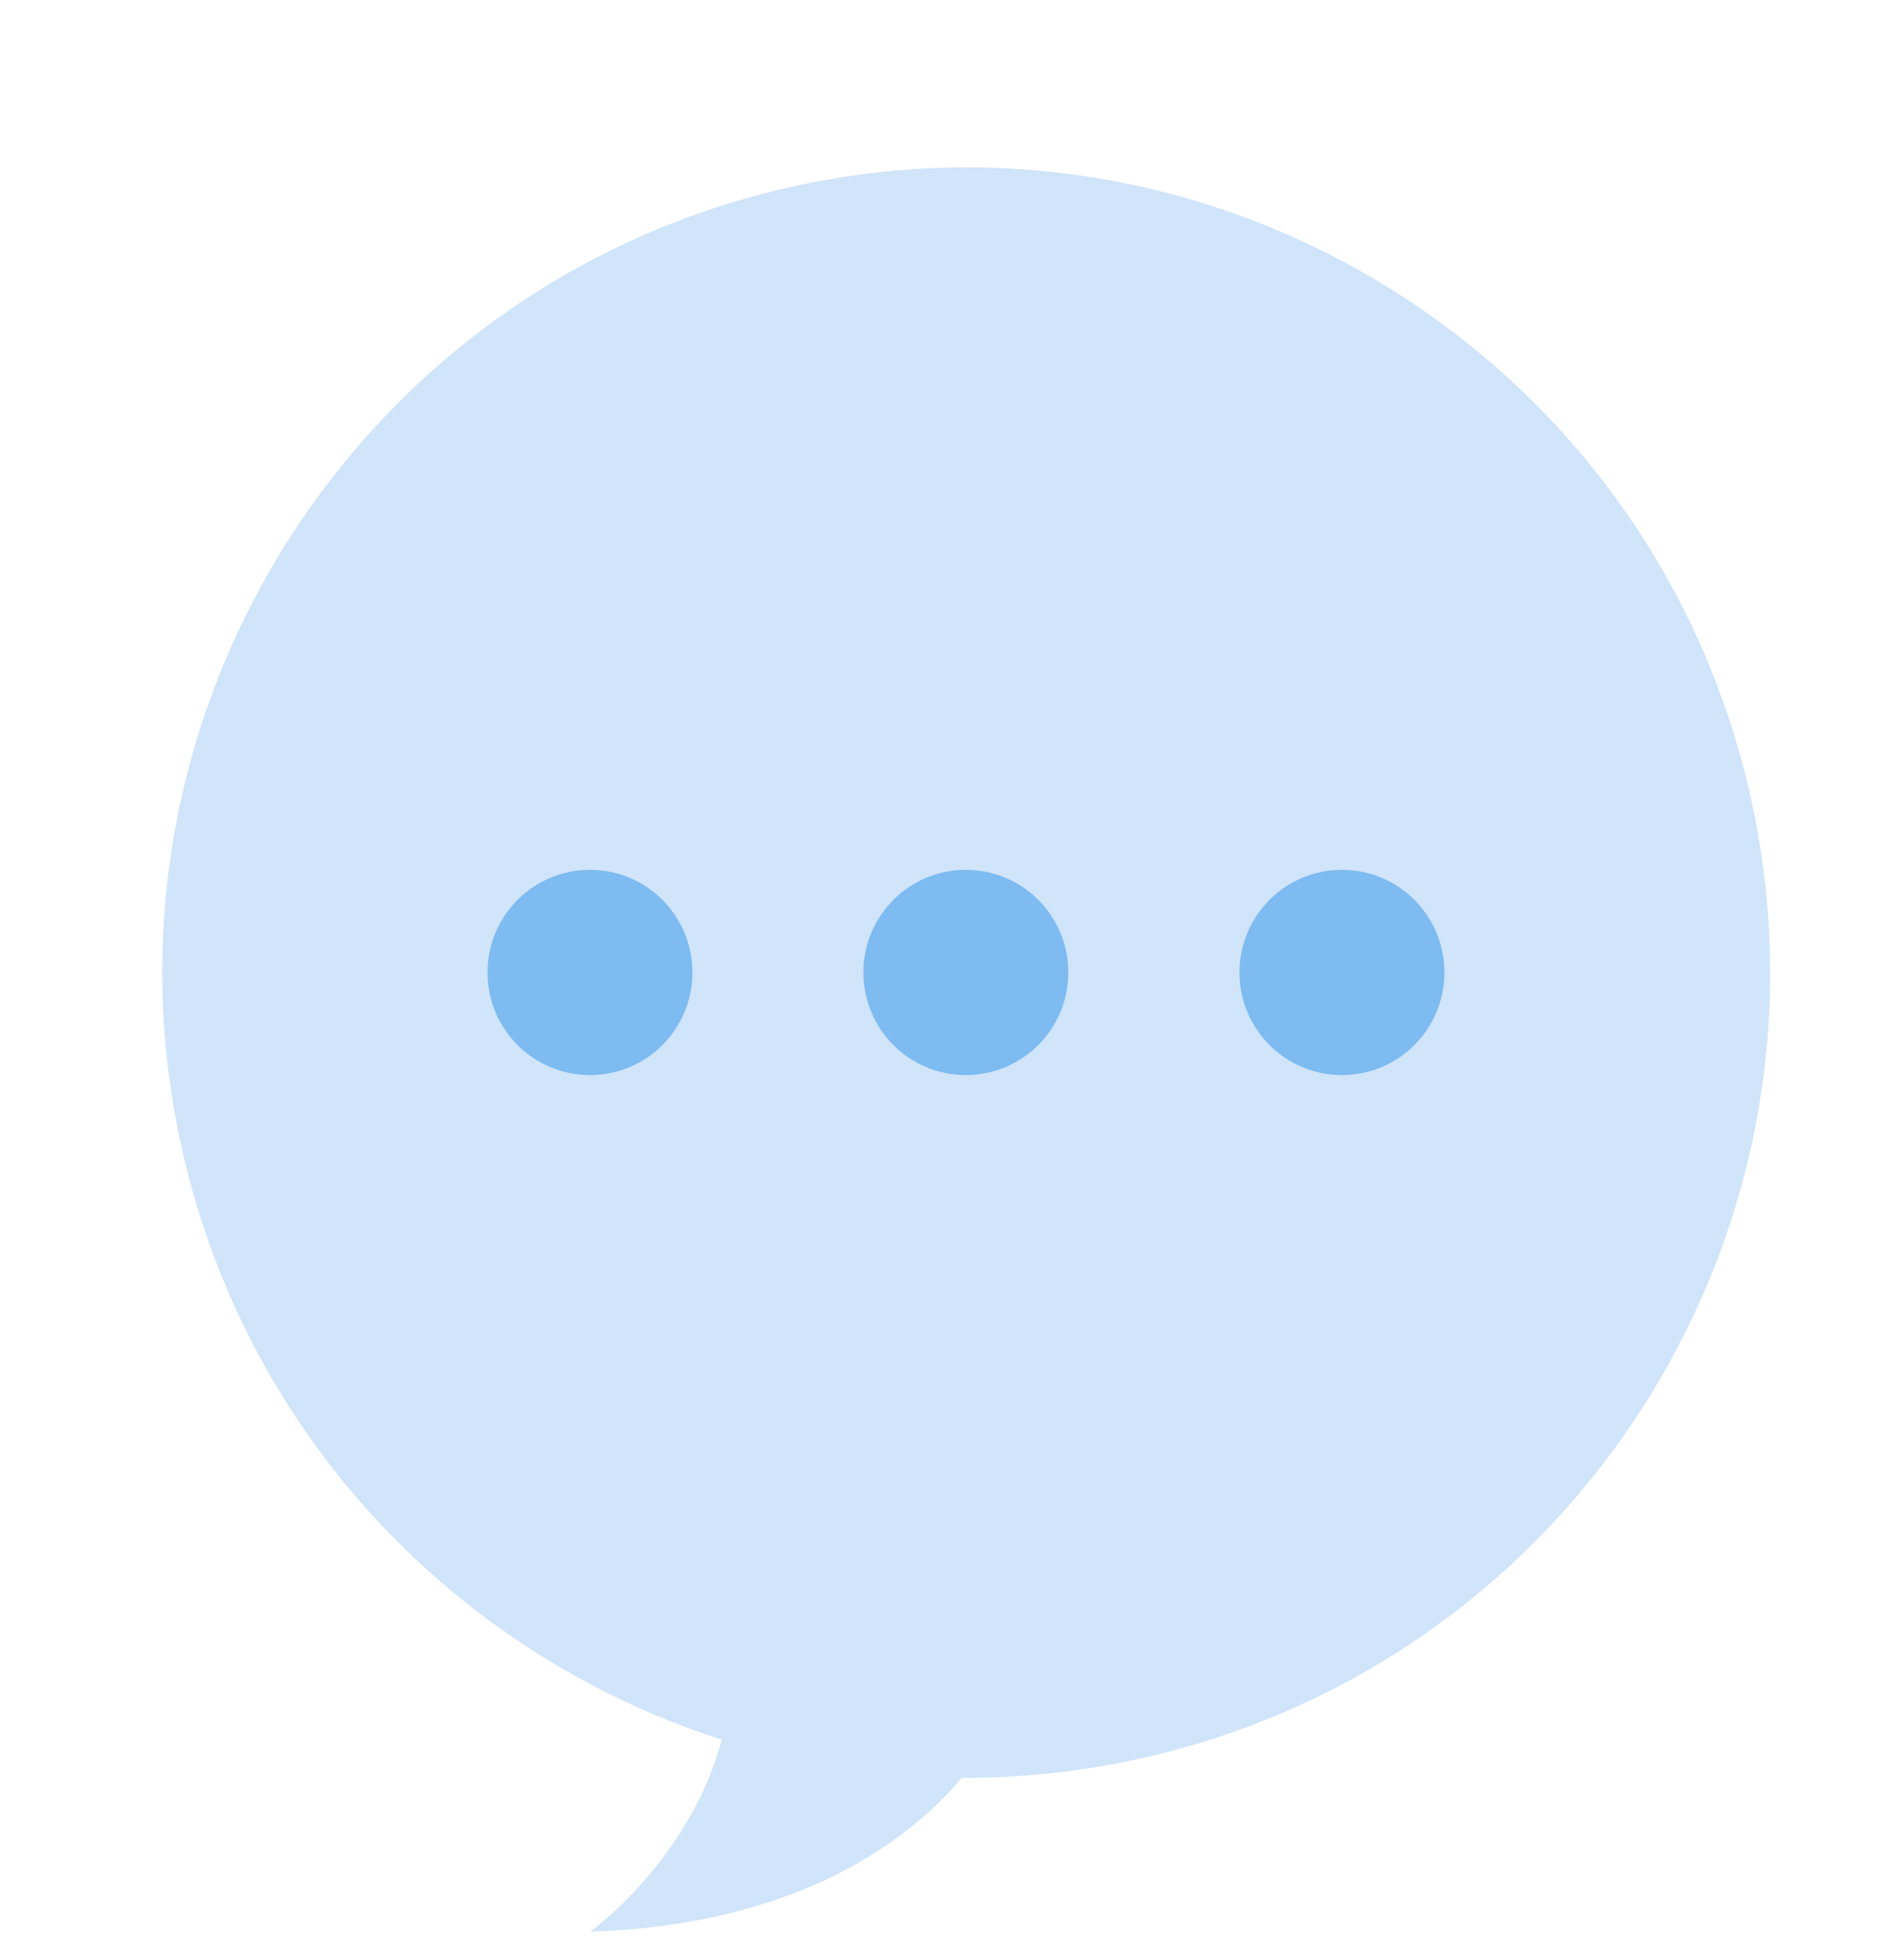
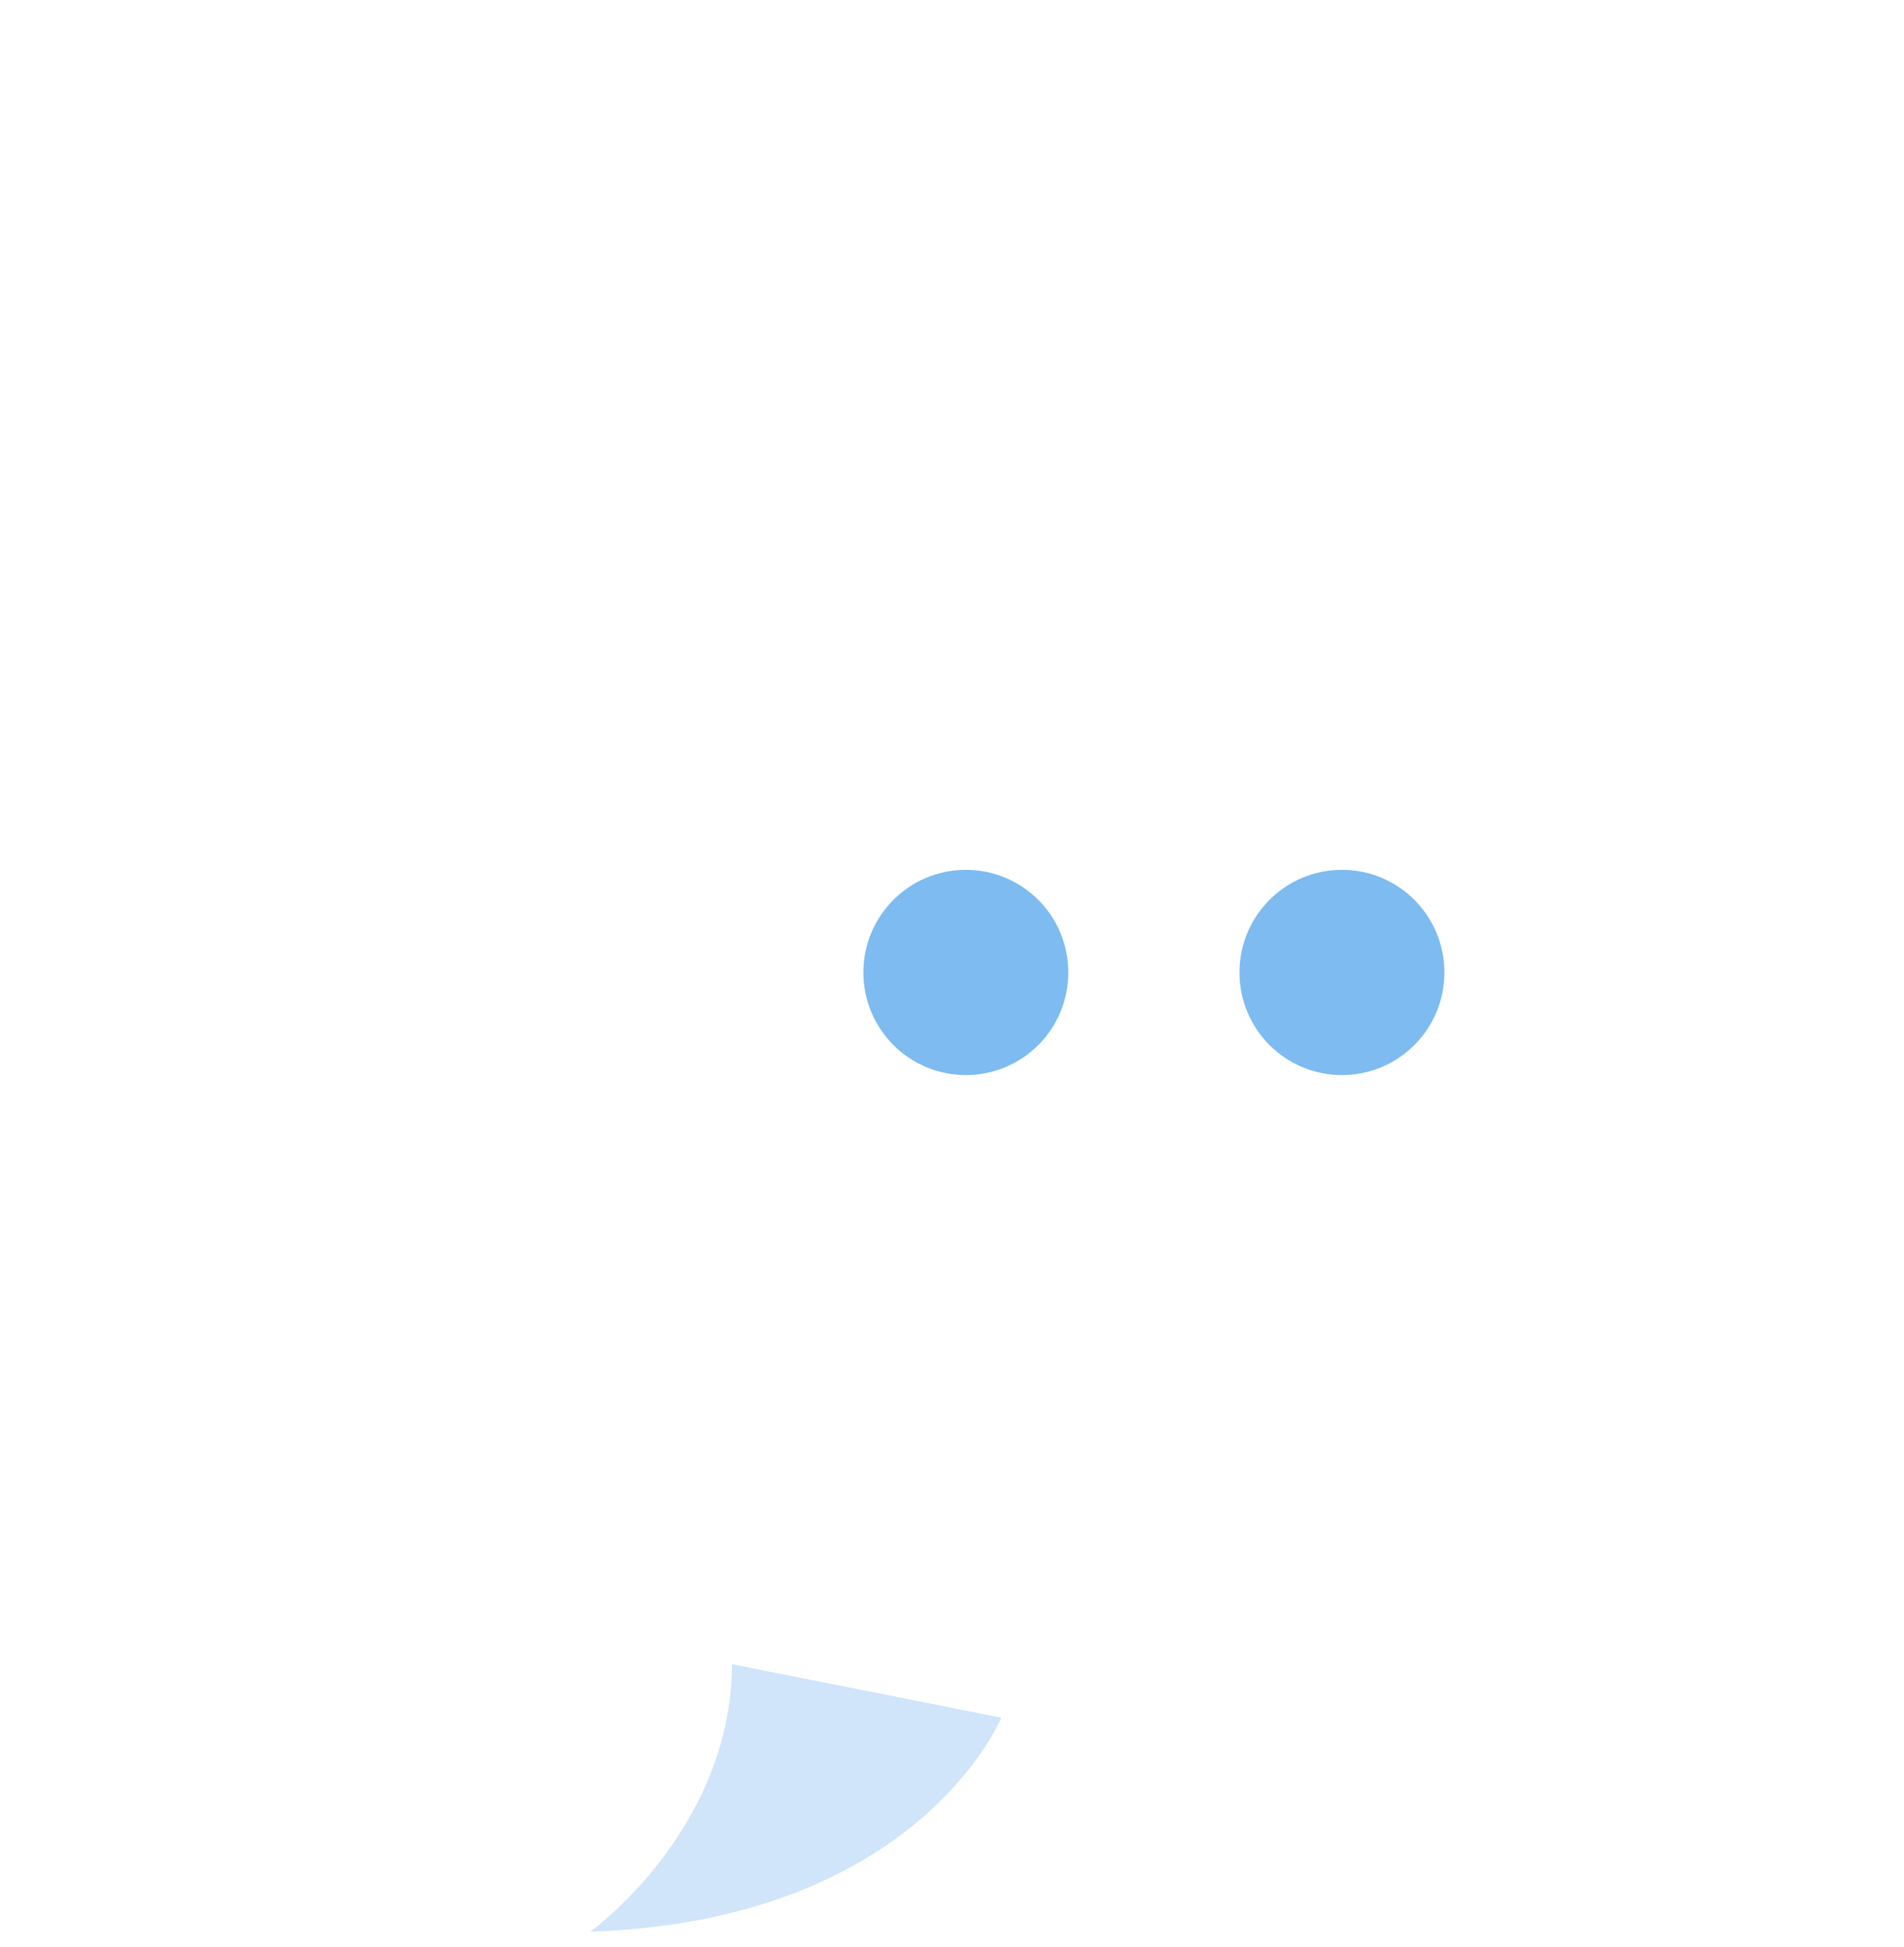
<svg xmlns="http://www.w3.org/2000/svg" width="133" height="136" viewBox="0 0 133 136" fill="none">
-   <path d="M80.193 122.694C110.397 115.67 129.197 85.457 122.183 55.21C115.169 24.964 84.998 6.138 54.793 13.161C24.589 20.185 5.789 50.399 12.803 80.645C19.817 110.892 49.989 129.717 80.193 122.694Z" fill="#D0E4FA" />
  <path d="M86.582 67.916C86.582 71.877 89.783 75.083 93.739 75.083C97.694 75.083 100.895 71.877 100.895 67.916C100.895 63.956 97.694 60.75 93.739 60.75C89.783 60.75 86.582 63.956 86.582 67.916Z" fill="#7DBBF1" />
  <path d="M60.31 67.916C60.31 71.877 63.512 75.083 67.467 75.083C71.422 75.083 74.624 71.877 74.624 67.916C74.624 63.956 71.422 60.75 67.467 60.75C63.512 60.75 60.31 63.956 60.31 67.916Z" fill="#7DBBF1" />
-   <path d="M34.055 67.916C34.055 71.877 37.256 75.083 41.211 75.083C45.166 75.083 48.368 71.877 48.368 67.916C48.368 63.956 45.166 60.75 41.211 60.75C37.256 60.75 34.055 63.956 34.055 67.916Z" fill="#7DBBF1" />
  <path d="M69.945 119.962C69.945 119.962 64.174 134.141 41.227 134.912C41.227 134.912 51.061 127.884 51.138 116.232L69.945 119.962Z" fill="#D0E4FA" />
</svg>